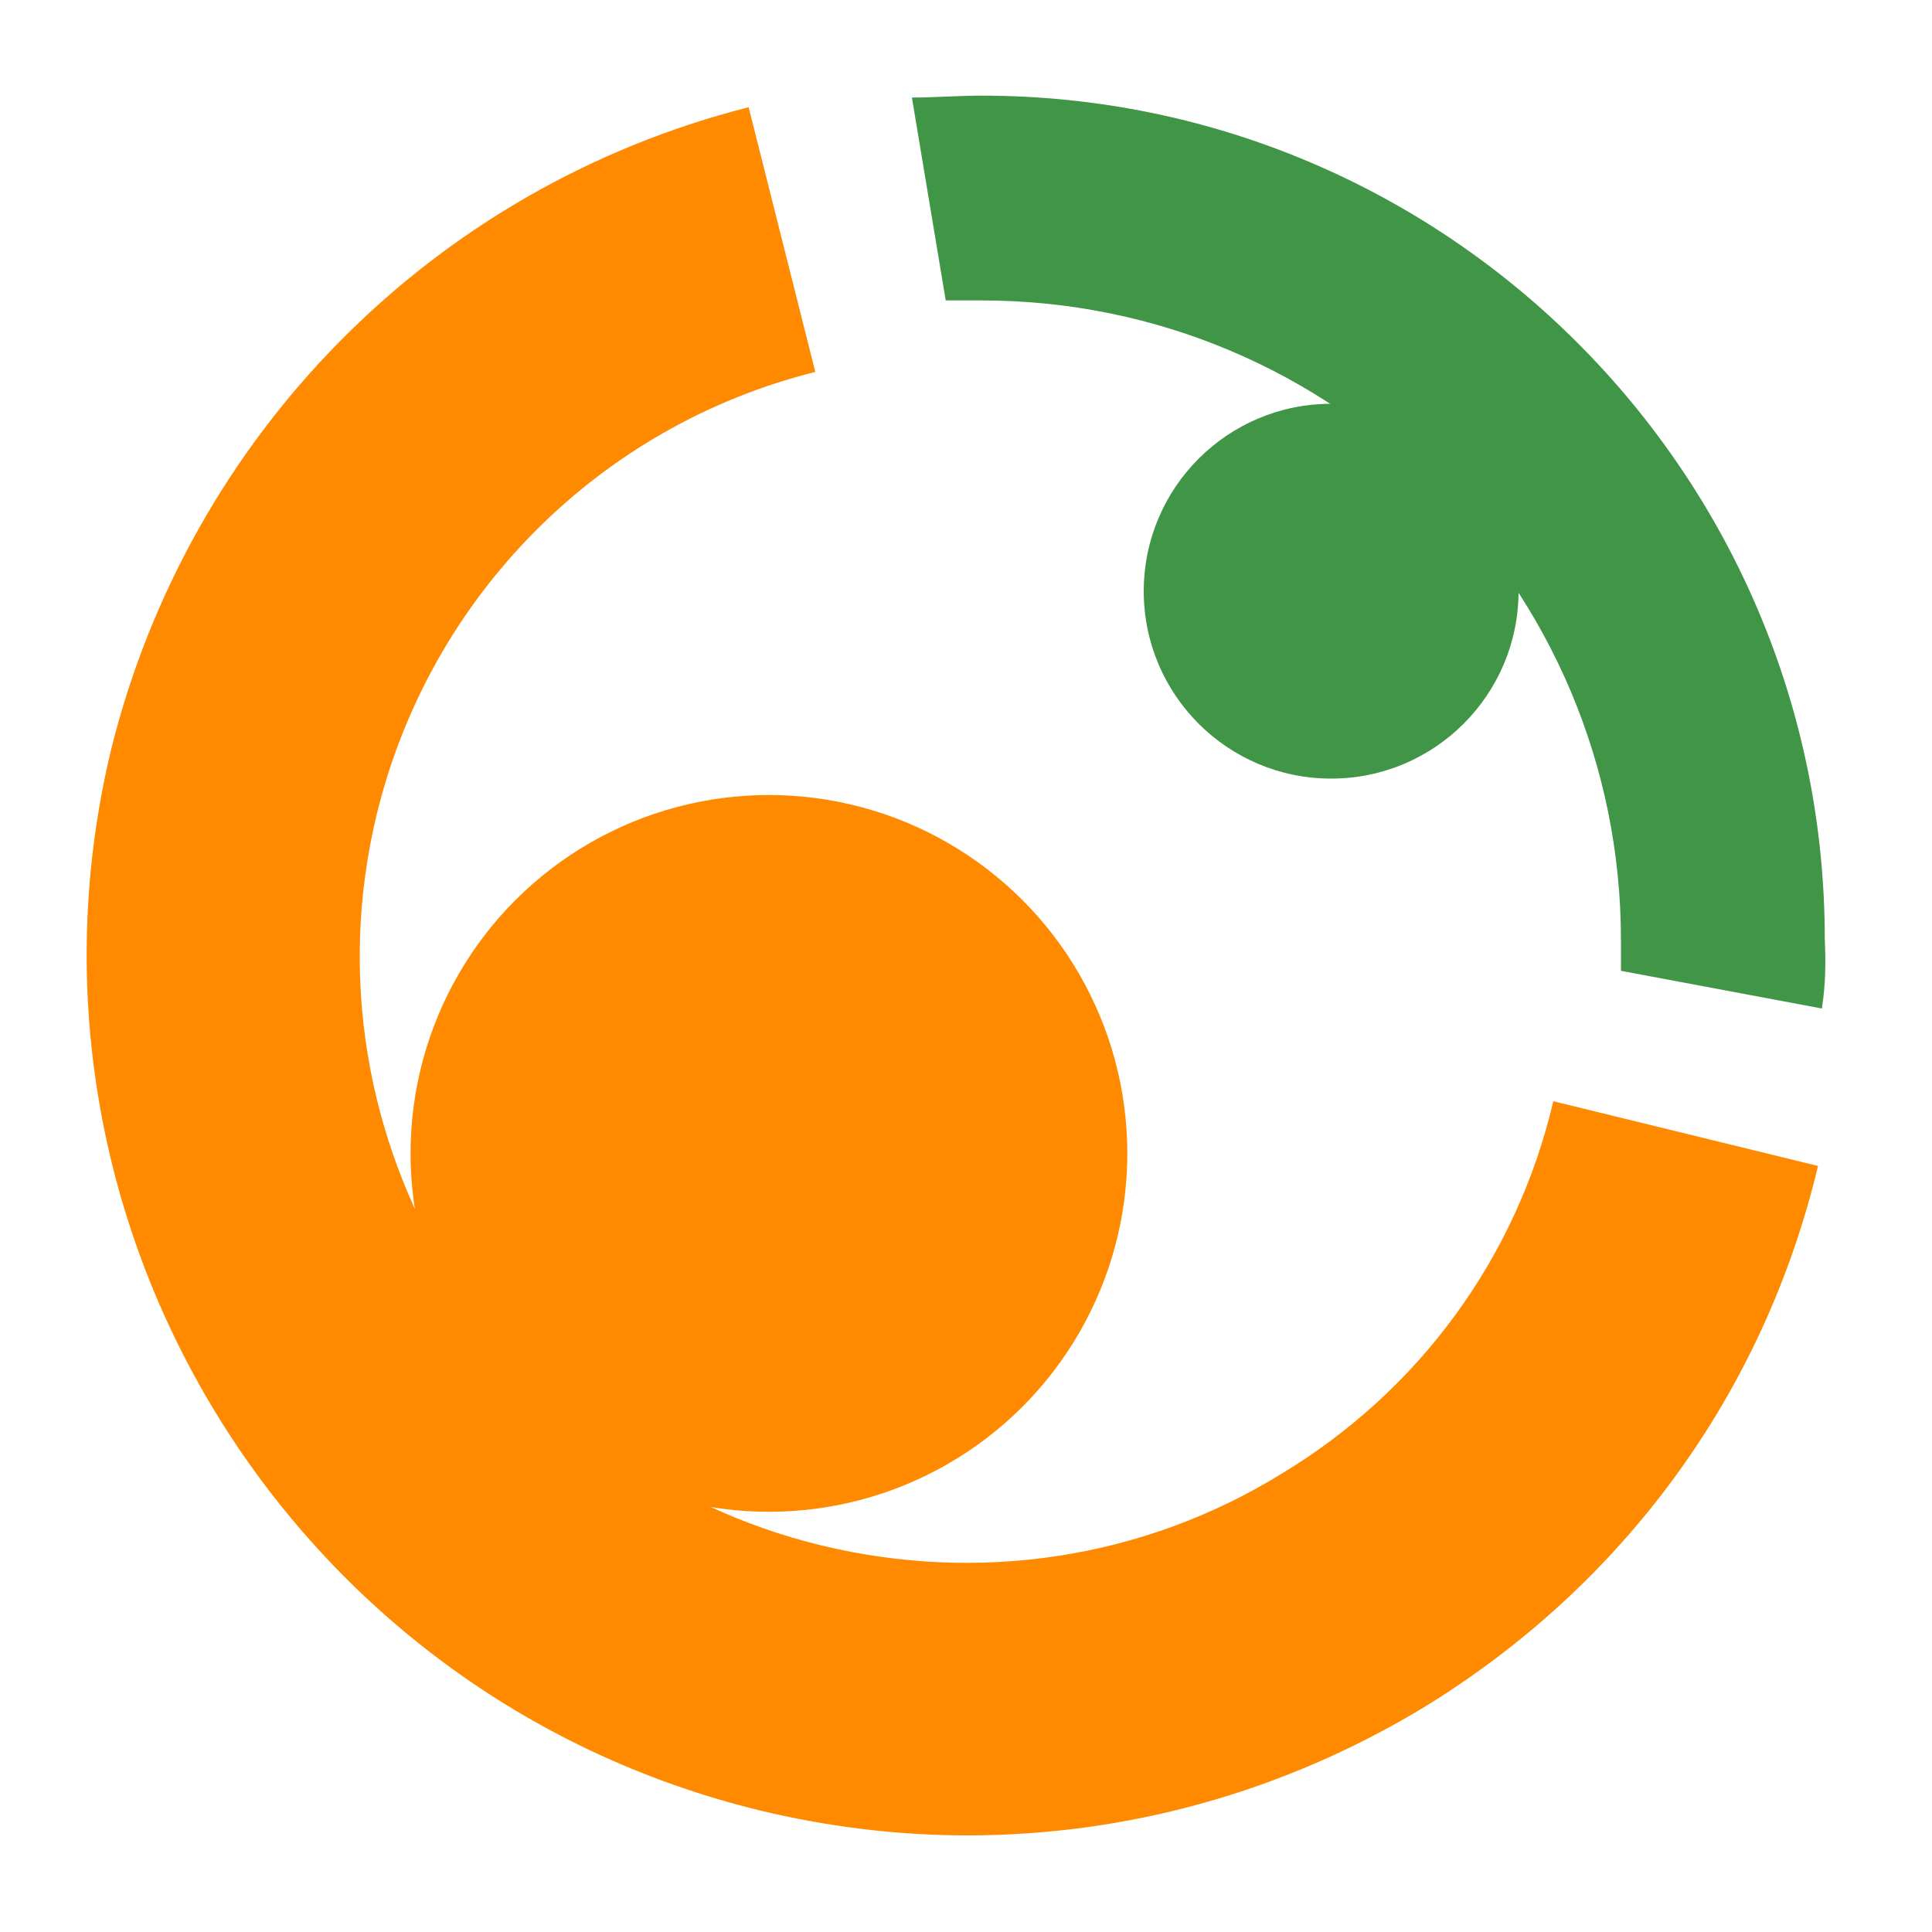
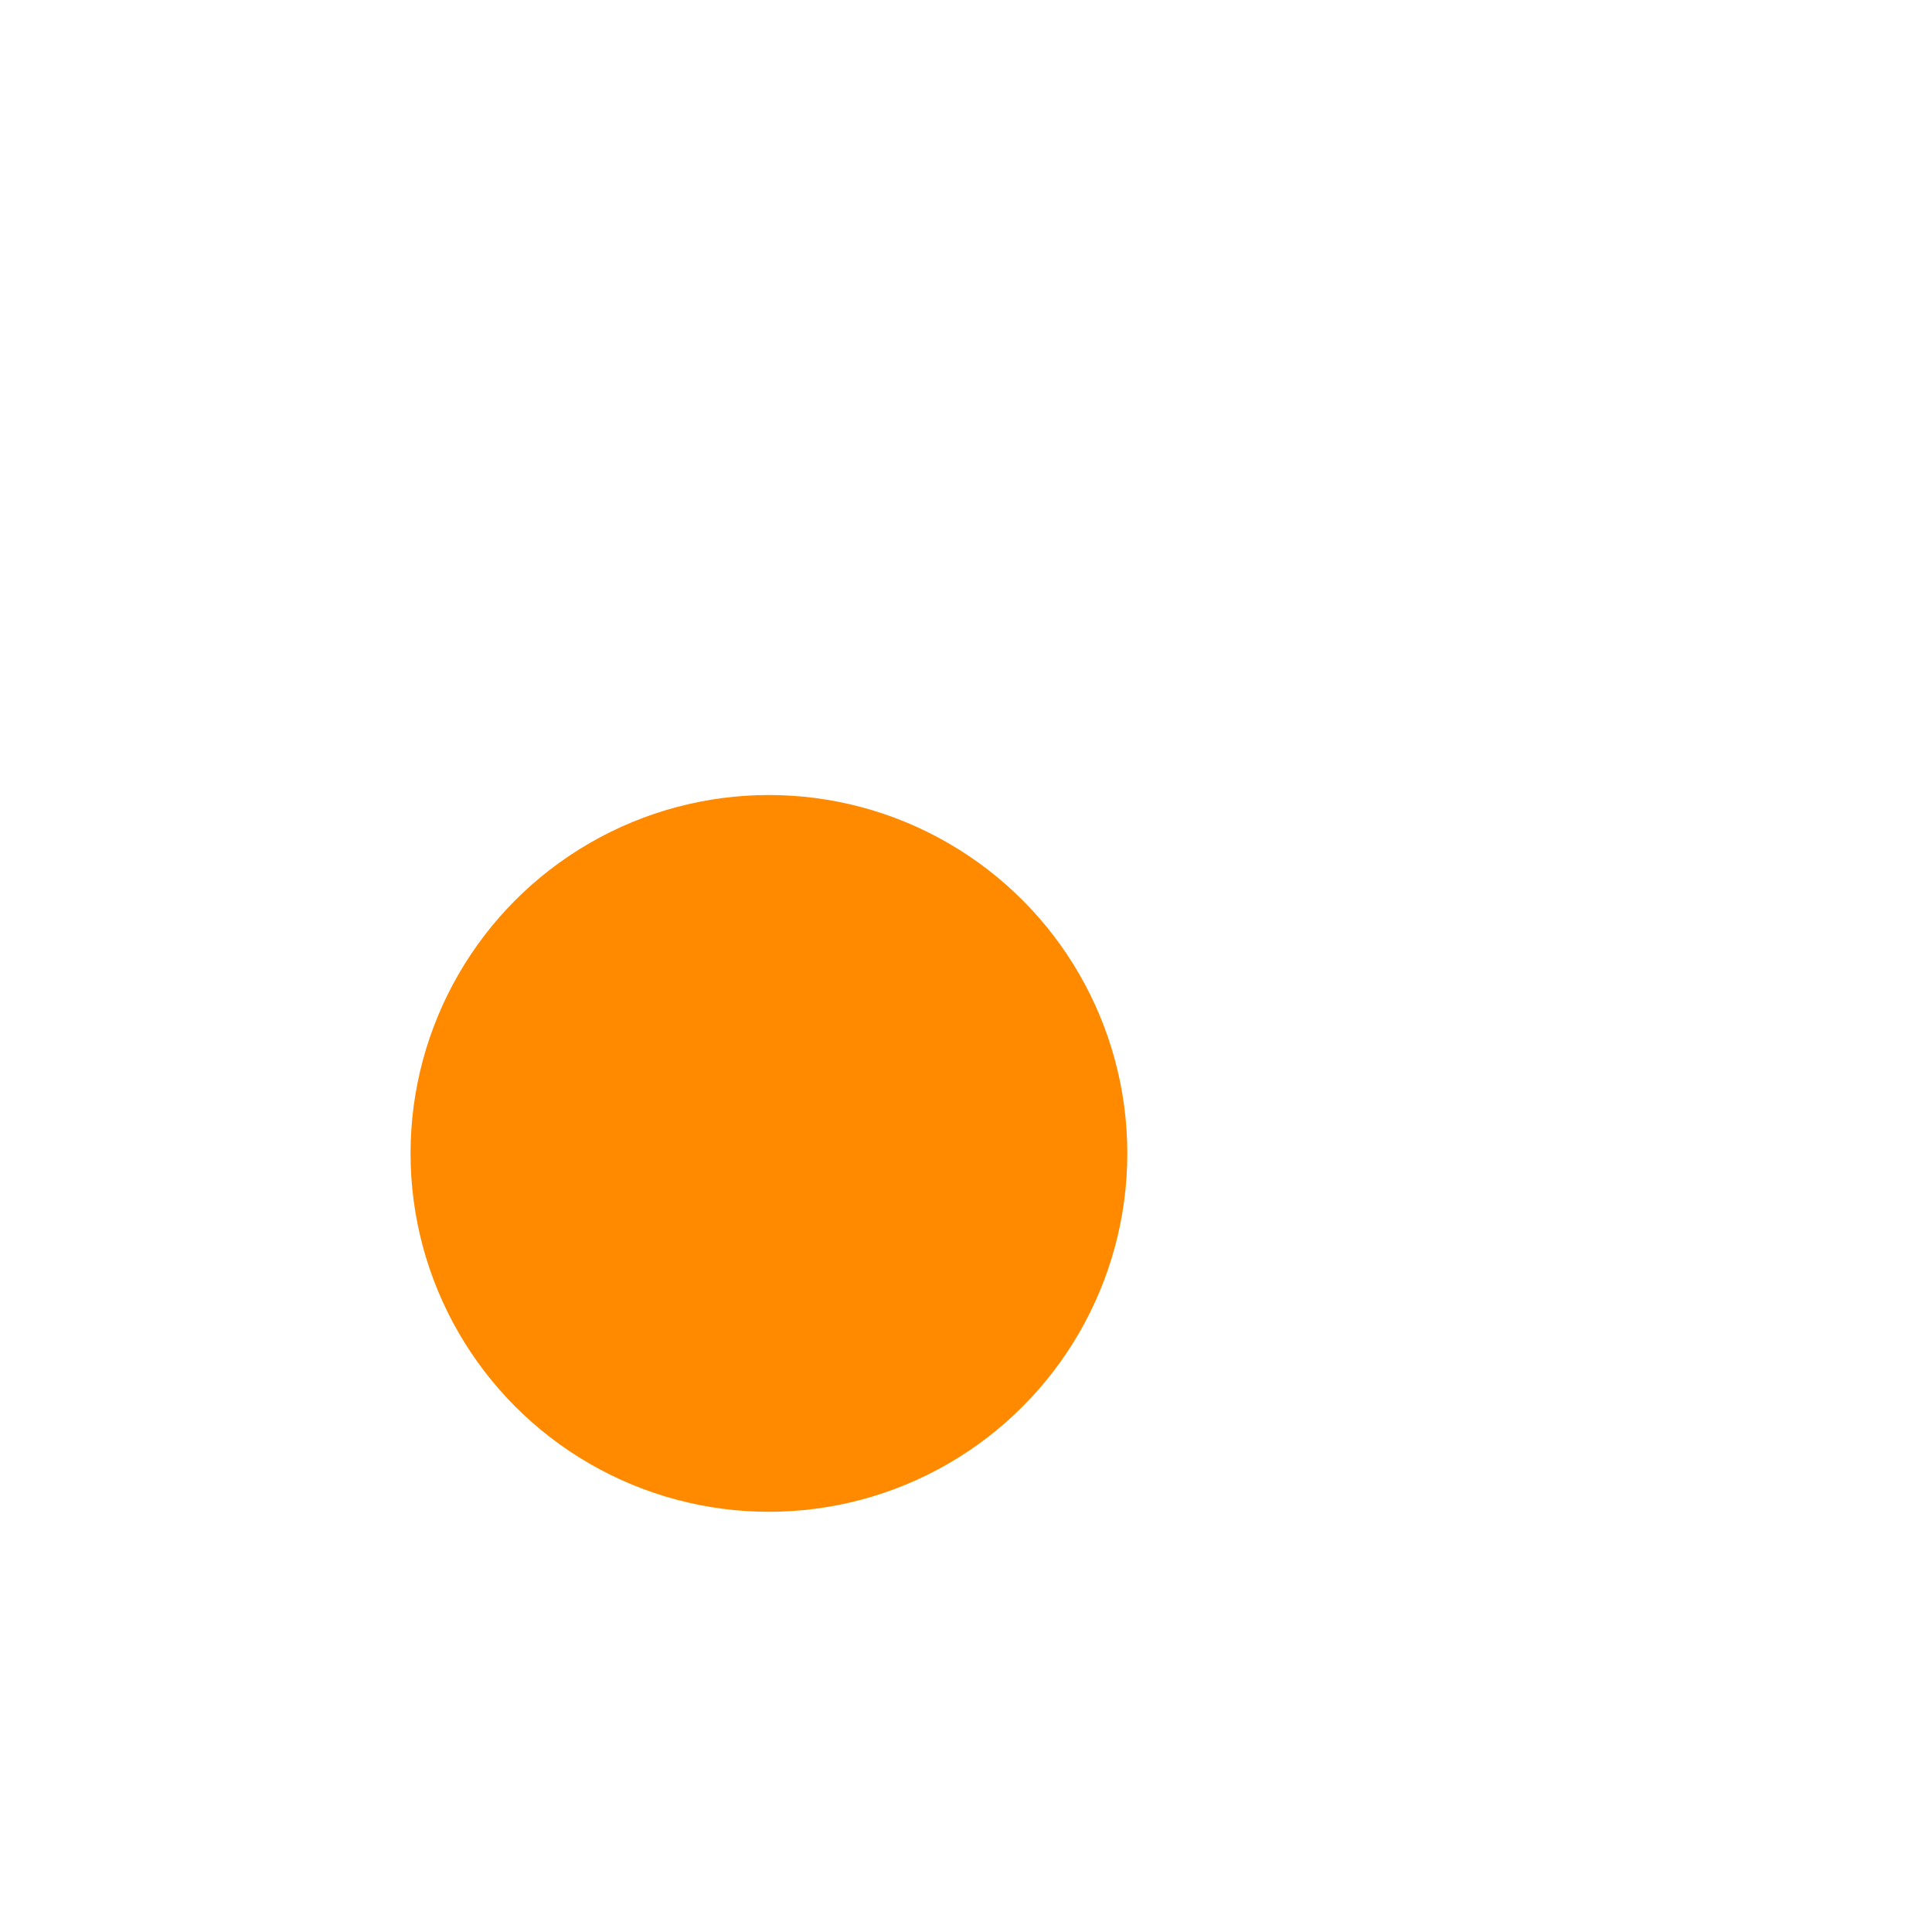
<svg xmlns="http://www.w3.org/2000/svg" version="1.1" id="Ebene_1" x="0px" y="0px" viewBox="0 0 200 200" style="enable-background:new 0 0 200 200;" xml:space="preserve">
  <style type="text/css">
	.st0{fill:#419546;}
	.st1{fill:#FF8A00;}
</style>
-   <path class="st0" d="M188.6,104.4l-20.8-3.9c0,0,0-1.4,0-3.2c0-36.5-29.6-66.2-66.2-66.2c-1.9,0-3.7,0-3.7,0l-3.5-21  c2.3,0,4.8-0.2,7.2-0.2c48.2,0,87.3,39.2,87.3,87.3C189,99.5,189,101.9,188.6,104.4z" />
-   <path class="st1" d="M100.1,190c-7.2,0-14.5-0.9-21.5-2.6C29.8,175.5-0.2,126.3,11.5,77.6c8.1-32.6,33.3-58.2,66-66.5l6.9,27.4  C62,44.1,44.5,61.7,39,84.3c-8.1,33.5,12.5,67.6,46.1,75.7c16.2,3.9,33.2,1.4,47.5-7.4c14.3-8.6,24.4-22.4,28.2-38.6l27.4,6.7  c-5.6,23.5-20.1,43.4-40.9,56.1C132.7,185.6,116.5,190,100.1,190z" />
  <circle class="st1" cx="79.6" cy="119.4" r="37.1" />
-   <circle class="st0" cx="137.8" cy="61.2" r="19.4" />
</svg>